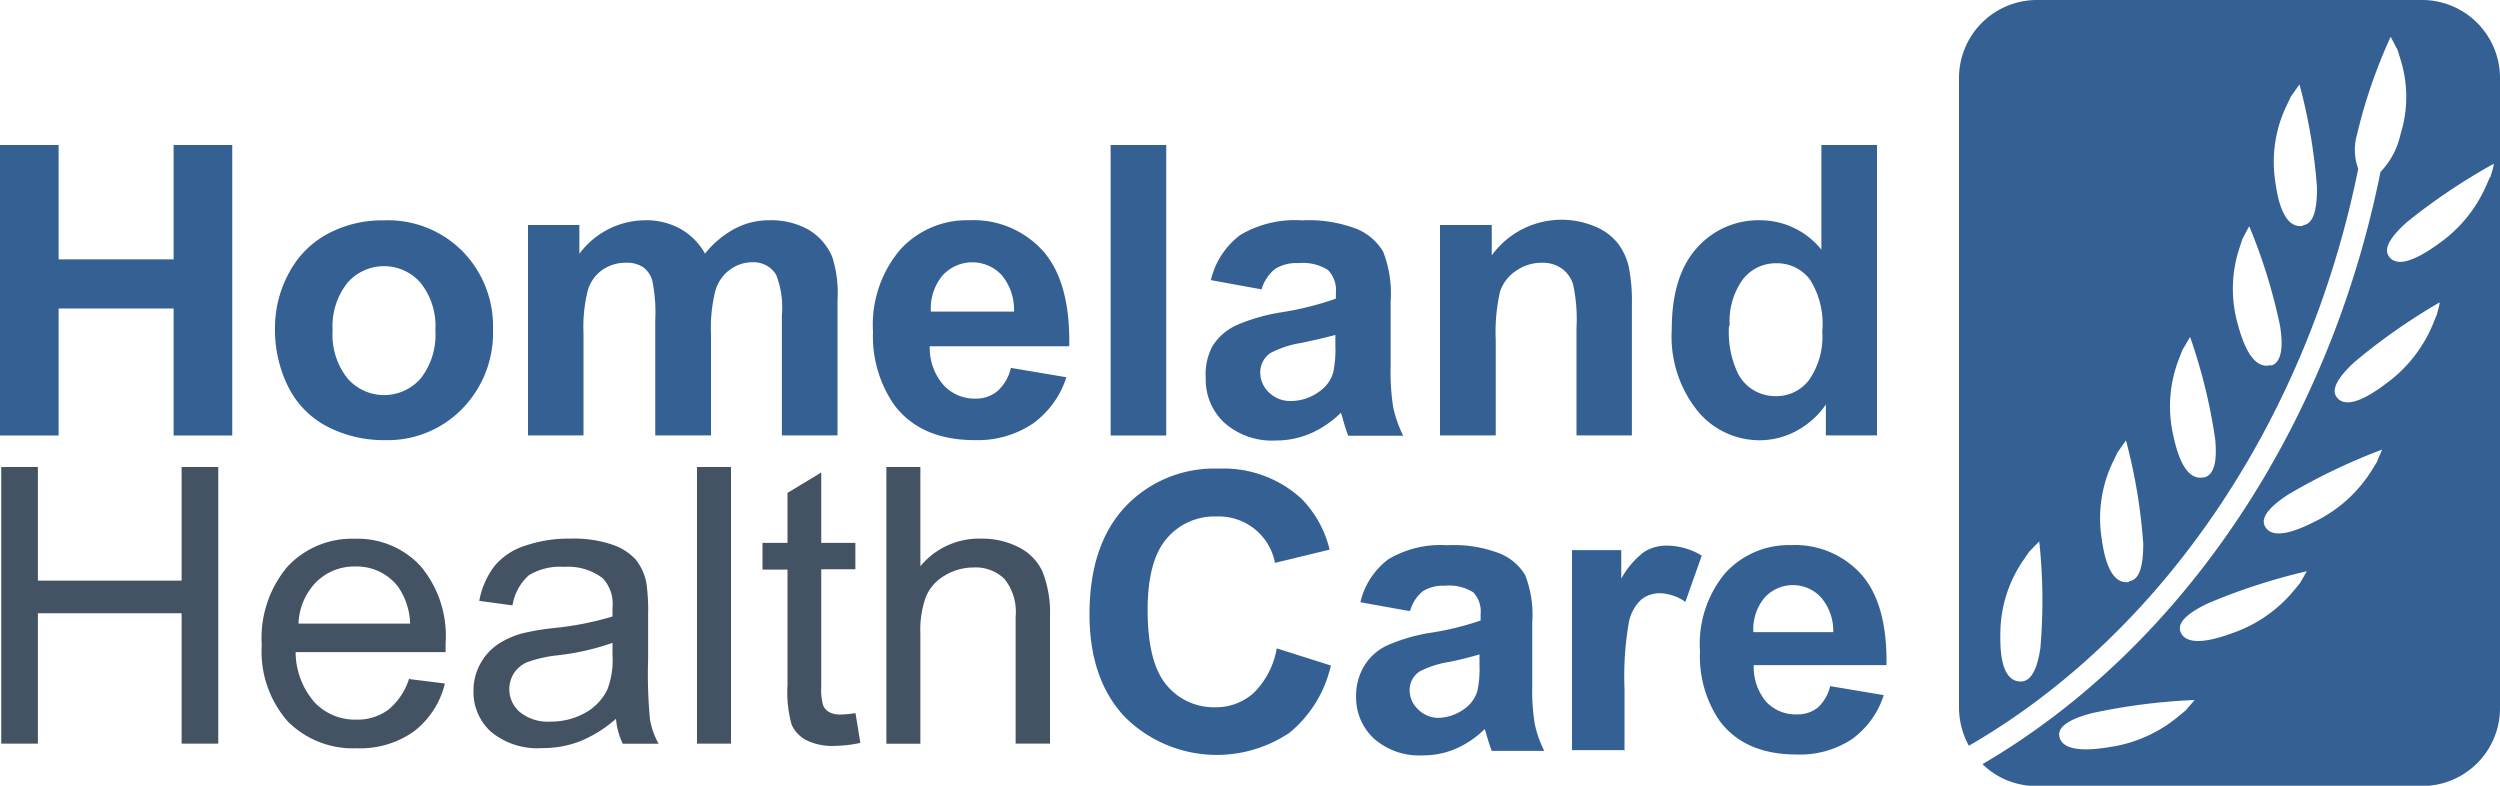
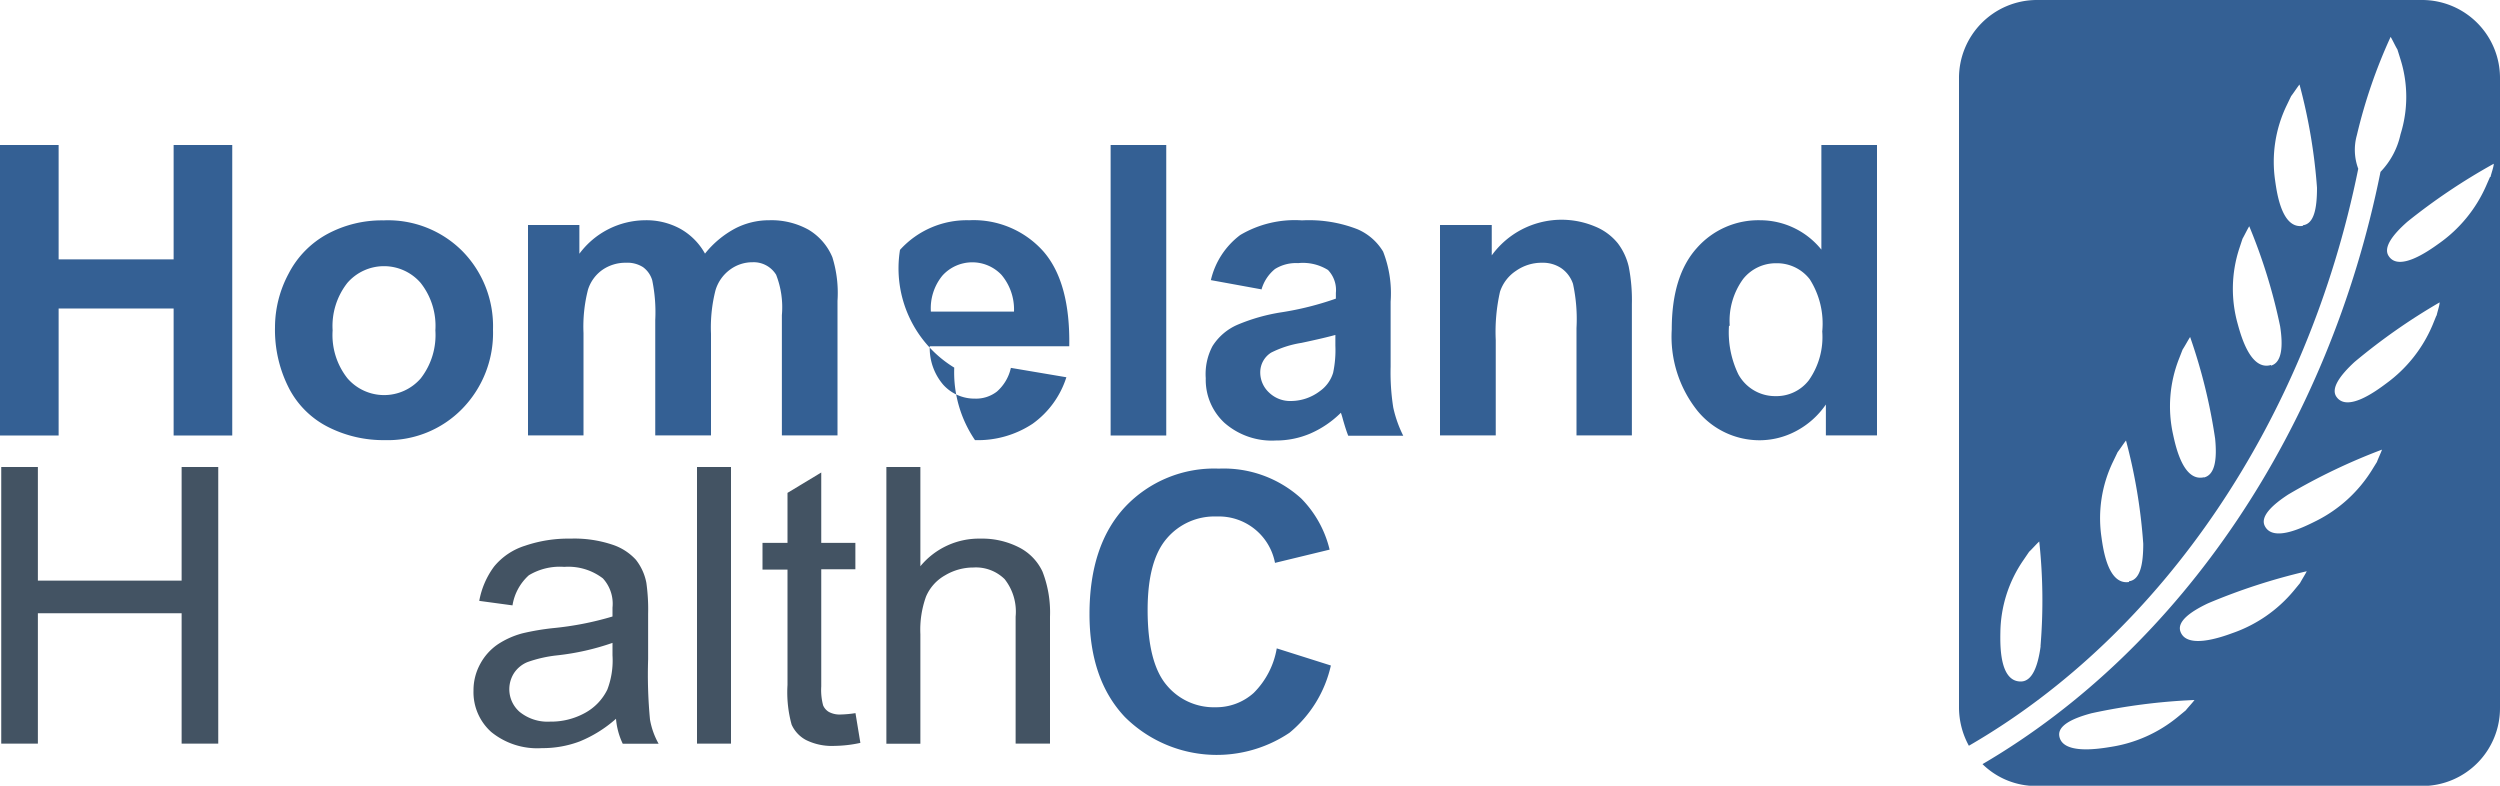
<svg xmlns="http://www.w3.org/2000/svg" id="Layer_1" data-name="Layer 1" viewBox="0 0 200 62.86">
  <defs>
    <style>.cls-1{fill:#346094;}.cls-2{fill:#435363;}</style>
  </defs>
  <title>Untitled-10</title>
  <polygon class="cls-1" points="13.89 11.6 13.89 20.75 4.69 20.75 4.69 11.6 0 11.6 0 34.84 4.69 34.84 4.69 24.68 13.89 24.68 13.89 34.84 18.58 34.84 18.58 11.6 13.89 11.6" />
  <path class="cls-1" d="M22,44.75a9.1,9.1,0,0,1,1.09-4.29,7.51,7.51,0,0,1,3.1-3.17,9.19,9.19,0,0,1,4.48-1.09A8.4,8.4,0,0,1,37,38.67a8.57,8.57,0,0,1,2.44,6.27,8.68,8.68,0,0,1-2.46,6.33,8.33,8.33,0,0,1-6.21,2.51,9.76,9.76,0,0,1-4.42-1,7.17,7.17,0,0,1-3.19-3.07A10.22,10.22,0,0,1,22,44.75M26.61,45a5.58,5.58,0,0,0,1.19,3.84,3.88,3.88,0,0,0,5.86,0A5.65,5.65,0,0,0,34.83,45a5.55,5.55,0,0,0-1.18-3.8,3.88,3.88,0,0,0-5.86,0A5.58,5.58,0,0,0,26.61,45" transform="translate(0 -18.57)" />
  <path class="cls-1" d="M42.24,36.57h4.11v2.3a6.61,6.61,0,0,1,5.25-2.68,5.65,5.65,0,0,1,2.8.67,5.12,5.12,0,0,1,2,2,7.76,7.76,0,0,1,2.39-2,5.87,5.87,0,0,1,2.74-.67,6.11,6.11,0,0,1,3.14.75,4.63,4.63,0,0,1,1.92,2.21A9.63,9.63,0,0,1,67,42.64V53.4H62.55V43.78a7.15,7.15,0,0,0-.46-3.23,2.11,2.11,0,0,0-1.9-1,3,3,0,0,0-1.76.57,3.16,3.16,0,0,0-1.19,1.67,12,12,0,0,0-.36,3.48V53.4H52.42V44.18A12.76,12.76,0,0,0,52.18,41a2,2,0,0,0-.74-1.06,2.33,2.33,0,0,0-1.36-.35,3.25,3.25,0,0,0-1.86.55,3.05,3.05,0,0,0-1.18,1.6,11.89,11.89,0,0,0-.36,3.47V53.4H42.24V36.57Z" transform="translate(0 -18.57)" />
-   <path class="cls-1" d="M80.87,48l4.44,0.75a7.28,7.28,0,0,1-2.7,3.72A7.93,7.93,0,0,1,78,53.78q-4.39,0-6.5-2.87a9.63,9.63,0,0,1-1.66-5.8A9.3,9.3,0,0,1,72,38.56a7.21,7.21,0,0,1,5.53-2.37,7.48,7.48,0,0,1,5.93,2.48q2.17,2.48,2.08,7.6H74.38a4.5,4.5,0,0,0,1.08,3.08A3.37,3.37,0,0,0,78,50.46a2.73,2.73,0,0,0,1.76-.57A3.54,3.54,0,0,0,80.87,48m0.25-4.5a4.3,4.3,0,0,0-1-2.94,3.22,3.22,0,0,0-4.72.05,4.12,4.12,0,0,0-.93,2.89h6.66Z" transform="translate(0 -18.57)" />
+   <path class="cls-1" d="M80.87,48l4.44,0.75a7.28,7.28,0,0,1-2.7,3.72A7.93,7.93,0,0,1,78,53.78a9.63,9.63,0,0,1-1.66-5.8A9.3,9.3,0,0,1,72,38.56a7.21,7.21,0,0,1,5.53-2.37,7.48,7.48,0,0,1,5.93,2.48q2.17,2.48,2.08,7.6H74.38a4.5,4.5,0,0,0,1.08,3.08A3.37,3.37,0,0,0,78,50.46a2.73,2.73,0,0,0,1.76-.57A3.54,3.54,0,0,0,80.87,48m0.25-4.5a4.3,4.3,0,0,0-1-2.94,3.22,3.22,0,0,0-4.72.05,4.12,4.12,0,0,0-.93,2.89h6.66Z" transform="translate(0 -18.57)" />
  <rect class="cls-1" x="88.85" y="11.6" width="4.45" height="23.24" />
  <path class="cls-1" d="M100.87,41.71l-4-.73a6.29,6.29,0,0,1,2.35-3.61,8.57,8.57,0,0,1,4.94-1.17,10.68,10.68,0,0,1,4.44.71,4.42,4.42,0,0,1,2.05,1.79,9.17,9.17,0,0,1,.6,4l0,5.2a18,18,0,0,0,.21,3.27,9.58,9.58,0,0,0,.8,2.26h-4.4q-0.18-.44-0.43-1.32c-0.07-.27-0.13-0.44-0.16-0.52a8,8,0,0,1-2.44,1.66,7,7,0,0,1-2.77.56,5.74,5.74,0,0,1-4.1-1.41,4.69,4.69,0,0,1-1.5-3.57A4.78,4.78,0,0,1,97,46.26,4.45,4.45,0,0,1,99,44.55a14.9,14.9,0,0,1,3.54-1,24.36,24.36,0,0,0,4.33-1.09V42a2.31,2.31,0,0,0-.63-1.83,3.8,3.8,0,0,0-2.39-.55,3.18,3.18,0,0,0-1.85.47,3.26,3.26,0,0,0-1.08,1.64m6,3.61Q106,45.6,104.12,46a8.18,8.18,0,0,0-2.43.78,1.86,1.86,0,0,0-.87,1.57,2.19,2.19,0,0,0,.7,1.62,2.43,2.43,0,0,0,1.77.68,3.85,3.85,0,0,0,2.3-.79,2.78,2.78,0,0,0,1.06-1.47,8.73,8.73,0,0,0,.18-2.17V45.32Z" transform="translate(0 -18.57)" />
  <path class="cls-1" d="M130.58,53.4h-4.46V44.81a13.34,13.34,0,0,0-.28-3.53,2.48,2.48,0,0,0-.93-1.25,2.65,2.65,0,0,0-1.54-.44,3.57,3.57,0,0,0-2.08.64A3.19,3.19,0,0,0,120,41.91a14.53,14.53,0,0,0-.34,3.87V53.4h-4.46V36.57h4.14V39a6.9,6.9,0,0,1,8.24-2.32,4.54,4.54,0,0,1,1.85,1.36,4.93,4.93,0,0,1,.87,1.87,13.87,13.87,0,0,1,.25,3V53.4Z" transform="translate(0 -18.57)" />
  <path class="cls-1" d="M150.21,53.4h-4.14V50.93a6.66,6.66,0,0,1-2.43,2.15,6.23,6.23,0,0,1-2.83.71,6.41,6.41,0,0,1-5-2.34,9.5,9.5,0,0,1-2.07-6.52q0-4.28,2-6.51a6.56,6.56,0,0,1,5.09-2.23,6.3,6.3,0,0,1,4.88,2.35V30.17h4.45V53.4Zm-11.89-8.78a7.71,7.71,0,0,0,.75,3.9,3.36,3.36,0,0,0,3,1.74A3.27,3.27,0,0,0,144.7,49a6,6,0,0,0,1.08-3.91,6.61,6.61,0,0,0-1-4.18,3.31,3.31,0,0,0-2.68-1.28,3.34,3.34,0,0,0-2.65,1.26,5.69,5.69,0,0,0-1.07,3.76" transform="translate(0 -18.57)" />
  <polygon class="cls-2" points="0.1 59.49 0.1 37.36 3.03 37.36 3.03 46.45 14.53 46.45 14.53 37.36 17.46 37.36 17.46 59.49 14.53 59.49 14.53 49.06 3.03 49.06 3.03 59.49 0.1 59.49" />
-   <path class="cls-2" d="M32.78,72.9l2.81,0.35a6.84,6.84,0,0,1-2.46,3.82,7.39,7.39,0,0,1-4.59,1.36A7.34,7.34,0,0,1,23,76.26a8.47,8.47,0,0,1-2.06-6.08A8.86,8.86,0,0,1,23,63.9a7.05,7.05,0,0,1,5.4-2.23,6.86,6.86,0,0,1,5.25,2.19,8.7,8.7,0,0,1,2,6.16c0,0.16,0,.4,0,0.72h-12a6.16,6.16,0,0,0,1.5,4,4.44,4.44,0,0,0,3.35,1.4,4.15,4.15,0,0,0,2.55-.78,5.21,5.21,0,0,0,1.68-2.51m-8.92-4.39h9a5.44,5.44,0,0,0-1-3,4.17,4.17,0,0,0-3.37-1.57,4.32,4.32,0,0,0-3.15,1.25,5,5,0,0,0-1.41,3.35" transform="translate(0 -18.57)" />
  <path class="cls-2" d="M49.27,76.08a10.09,10.09,0,0,1-2.91,1.81,8.4,8.4,0,0,1-3,.53,5.83,5.83,0,0,1-4.06-1.29,4.27,4.27,0,0,1-1.42-3.3,4.38,4.38,0,0,1,.54-2.15,4.44,4.44,0,0,1,1.4-1.56,6.66,6.66,0,0,1,2-.89,19.66,19.66,0,0,1,2.42-.41A24.79,24.79,0,0,0,49,67.89c0-.37,0-0.61,0-0.71a3,3,0,0,0-.77-2.34,4.55,4.55,0,0,0-3.09-.92,4.8,4.8,0,0,0-2.83.67A4.1,4.1,0,0,0,41,67l-2.66-.36a6.58,6.58,0,0,1,1.19-2.75A5.22,5.22,0,0,1,42,62.23a10.71,10.71,0,0,1,3.64-.57,9.6,9.6,0,0,1,3.34.48,4.4,4.4,0,0,1,1.89,1.21,4.27,4.27,0,0,1,.84,1.85,15.34,15.34,0,0,1,.14,2.5v3.62A38,38,0,0,0,52,76.14a6.07,6.07,0,0,0,.69,1.93H49.82a5.74,5.74,0,0,1-.54-2M49,70a20,20,0,0,1-4.44,1,10.3,10.3,0,0,0-2.37.54,2.37,2.37,0,0,0-1.07.88,2.4,2.4,0,0,0,.45,3.1A3.55,3.55,0,0,0,44,76.3a5.62,5.62,0,0,0,2.79-.69,4.24,4.24,0,0,0,1.8-1.88A6.55,6.55,0,0,0,49,71V70Z" transform="translate(0 -18.57)" />
  <rect class="cls-2" x="55.76" y="37.36" width="2.72" height="22.13" />
  <path class="cls-2" d="M68.44,75.63L68.83,78a10.13,10.13,0,0,1-2.05.24,4.65,4.65,0,0,1-2.3-.47,2.6,2.6,0,0,1-1.15-1.23A9.71,9.71,0,0,1,63,73.37V64.14H61V62h2v-4l2.7-1.63V62h2.73v2.11H65.7v9.37A4.74,4.74,0,0,0,65.85,75a1.12,1.12,0,0,0,.47.53,1.81,1.81,0,0,0,.93.2,8.88,8.88,0,0,0,1.19-.11" transform="translate(0 -18.57)" />
  <path class="cls-2" d="M70.91,78.06V55.93h2.72v7.94a6.07,6.07,0,0,1,4.8-2.21,6.48,6.48,0,0,1,3.09.7,4.14,4.14,0,0,1,1.88,1.94A9,9,0,0,1,84,67.9V78.06H81.25V67.9a4.2,4.2,0,0,0-.88-3,3.28,3.28,0,0,0-2.5-.93,4.41,4.41,0,0,0-2.27.63,3.53,3.53,0,0,0-1.52,1.7,7.82,7.82,0,0,0-.45,3v8.77H70.91Z" transform="translate(0 -18.57)" />
  <path class="cls-1" d="M102.14,70.44l4.33,1.37a9.72,9.72,0,0,1-3.31,5.38A10.43,10.43,0,0,1,90,75.94q-2.84-3-2.84-8.24,0-5.52,2.85-8.58a9.79,9.79,0,0,1,7.5-3.06,9.21,9.21,0,0,1,6.6,2.4,8.73,8.73,0,0,1,2.26,4.08L102,63.6a4.57,4.57,0,0,0-4.66-3.71,5,5,0,0,0-4,1.76q-1.53,1.77-1.53,5.72,0,4.2,1.51,6a4.9,4.9,0,0,0,3.92,1.78A4.48,4.48,0,0,0,100.3,74a6.58,6.58,0,0,0,1.84-3.56" transform="translate(0 -18.57)" />
-   <path class="cls-1" d="M112.68,67.44l-3.85-.69a6,6,0,0,1,2.24-3.44,8.17,8.17,0,0,1,4.71-1.12,10.15,10.15,0,0,1,4.23.67,4.21,4.21,0,0,1,2,1.71,8.75,8.75,0,0,1,.57,3.8l0,5a17.08,17.08,0,0,0,.2,3.12,9.09,9.09,0,0,0,.76,2.15h-4.2c-0.11-.28-0.25-0.7-0.41-1.25q-0.11-.38-0.15-0.5a7.64,7.64,0,0,1-2.32,1.58,6.63,6.63,0,0,1-2.64.53,5.47,5.47,0,0,1-3.9-1.34,4.47,4.47,0,0,1-1.43-3.4,4.57,4.57,0,0,1,.65-2.42,4.24,4.24,0,0,1,1.82-1.63,14.16,14.16,0,0,1,3.37-1,23,23,0,0,0,4.12-1V67.69a2.19,2.19,0,0,0-.6-1.74,3.63,3.63,0,0,0-2.28-.52,3,3,0,0,0-1.76.45,3.09,3.09,0,0,0-1,1.56m5.68,3.44a26,26,0,0,1-2.58.65,7.72,7.72,0,0,0-2.31.74,1.77,1.77,0,0,0-.83,1.49,2.07,2.07,0,0,0,.66,1.54A2.31,2.31,0,0,0,115,76a3.67,3.67,0,0,0,2.19-.75,2.66,2.66,0,0,0,1-1.4,8.41,8.41,0,0,0,.17-2.07V70.88Z" transform="translate(0 -18.57)" />
-   <path class="cls-1" d="M130,78.58h-4.24v-16h3.94v2.28a6.82,6.82,0,0,1,1.82-2.13,3.34,3.34,0,0,1,1.83-.51,5.39,5.39,0,0,1,2.79.8l-1.31,3.7a3.73,3.73,0,0,0-2-.69,2.36,2.36,0,0,0-1.51.49,3.37,3.37,0,0,0-1,1.77,25.19,25.19,0,0,0-.36,5.37v5Z" transform="translate(0 -18.57)" />
-   <path class="cls-1" d="M146.47,73.47l4.23,0.71a6.94,6.94,0,0,1-2.57,3.54,7.56,7.56,0,0,1-4.4,1.21q-4.18,0-6.19-2.73A9.17,9.17,0,0,1,136,70.68,8.85,8.85,0,0,1,138,64.44a6.86,6.86,0,0,1,5.27-2.26,7.12,7.12,0,0,1,5.65,2.36q2.07,2.36,2,7.24H140.3a4.3,4.3,0,0,0,1,2.94,3.21,3.21,0,0,0,2.45,1,2.59,2.59,0,0,0,1.67-.54,3.35,3.35,0,0,0,1-1.75m0.24-4.29a4.09,4.09,0,0,0-1-2.8,3.06,3.06,0,0,0-4.5.05,3.92,3.92,0,0,0-.89,2.75h6.34Z" transform="translate(0 -18.57)" />
  <path class="cls-1" d="M193.82,18.57H162.9a6.24,6.24,0,0,0-6.18,6.29V75.15a6.39,6.39,0,0,0,.79,3.08c15.57-9,27.1-26.13,31.15-46.16h0a4.33,4.33,0,0,1-.11-2.69,41.85,41.85,0,0,1,2.7-7.86c0.15,0.24.39,0.77,0.54,1,0,0,.24.76,0.25,0.8a10,10,0,0,1,0,6,6.21,6.21,0,0,1-1.6,3v0c-4.12,20.5-15.89,38.05-31.84,47.38a6.12,6.12,0,0,0,4.29,1.75h30.92A6.23,6.23,0,0,0,200,75.15V24.86a6.24,6.24,0,0,0-6.18-6.29m-30.57,51.7c-0.22,1.62-.68,2.82-1.59,2.82-1.68,0-1.65-2.82-1.63-3.93a10.39,10.39,0,0,1,1.83-5.76l0.47-.69c0.22-.2.6-0.64,0.81-0.82a44.29,44.29,0,0,1,.1,8.38m7.08-5.14c-1.66.25-2.06-2.54-2.21-3.64a10.39,10.39,0,0,1,.94-6l0.36-.75c0.18-.23.5-0.72,0.67-0.93a44,44,0,0,1,1.38,8.26c0,1.63-.24,2.89-1.14,3m6-8.32c-1.63.38-2.25-2.37-2.48-3.45a10.4,10.4,0,0,1,.47-6l0.3-.77c0.17-.25.44-0.76,0.6-1a44.19,44.19,0,0,1,2,8.13c0.16,1.63,0,2.9-.9,3.11m5.37-9c-1.61.47-2.38-2.24-2.67-3.31a10.38,10.38,0,0,1,.13-6l0.26-.79c0.15-.26.4-0.78,0.54-1a44.28,44.28,0,0,1,2.47,8c0.25,1.62.14,2.9-.73,3.15m2.55-11.18c-1.66.26-2.07-2.54-2.22-3.63a10.38,10.38,0,0,1,.92-6l0.36-.75c0.18-.23.5-0.72,0.67-0.93a44.08,44.08,0,0,1,1.4,8.26c0,1.64-.23,2.89-1.13,3m-9.37,38.81-0.62.51a11.1,11.1,0,0,1-5.43,2.42c-1.08.18-3.86,0.58-4.07-.9-0.11-.8,1-1.38,2.58-1.8a48.37,48.37,0,0,1,8.24-1.06c-0.15.21-.53,0.61-0.7,0.83M184,65.22l-0.51.62a11.11,11.11,0,0,1-4.9,3.38c-1,.37-3.68,1.28-4.16-0.14-0.26-.77.73-1.54,2.2-2.24a48.5,48.5,0,0,1,7.91-2.57c-0.11.23-.41,0.7-0.54,0.95m6.14-9.67-0.42.68a11.09,11.09,0,0,1-4.4,4c-1,.5-3.48,1.76-4.14.41-0.36-.73.53-1.63,1.88-2.51a48.29,48.29,0,0,1,7.5-3.59c-0.08.24-.32,0.74-0.41,1m4.76-11.72-0.3.74a11.11,11.11,0,0,1-3.69,4.67c-0.88.66-3.14,2.31-4,1.09-0.47-.66.25-1.69,1.44-2.79a48.67,48.67,0,0,1,6.81-4.77c0,0.25-.19.78-0.24,1.06m4.27-11.09-0.32.73a11.1,11.1,0,0,1-3.78,4.6c-0.89.64-3.19,2.24-4,1-0.46-.67.28-1.69,1.5-2.76a48.72,48.72,0,0,1,6.9-4.63c0,0.25-.2.78-0.26,1.06" transform="translate(0 -18.57)" />
</svg>